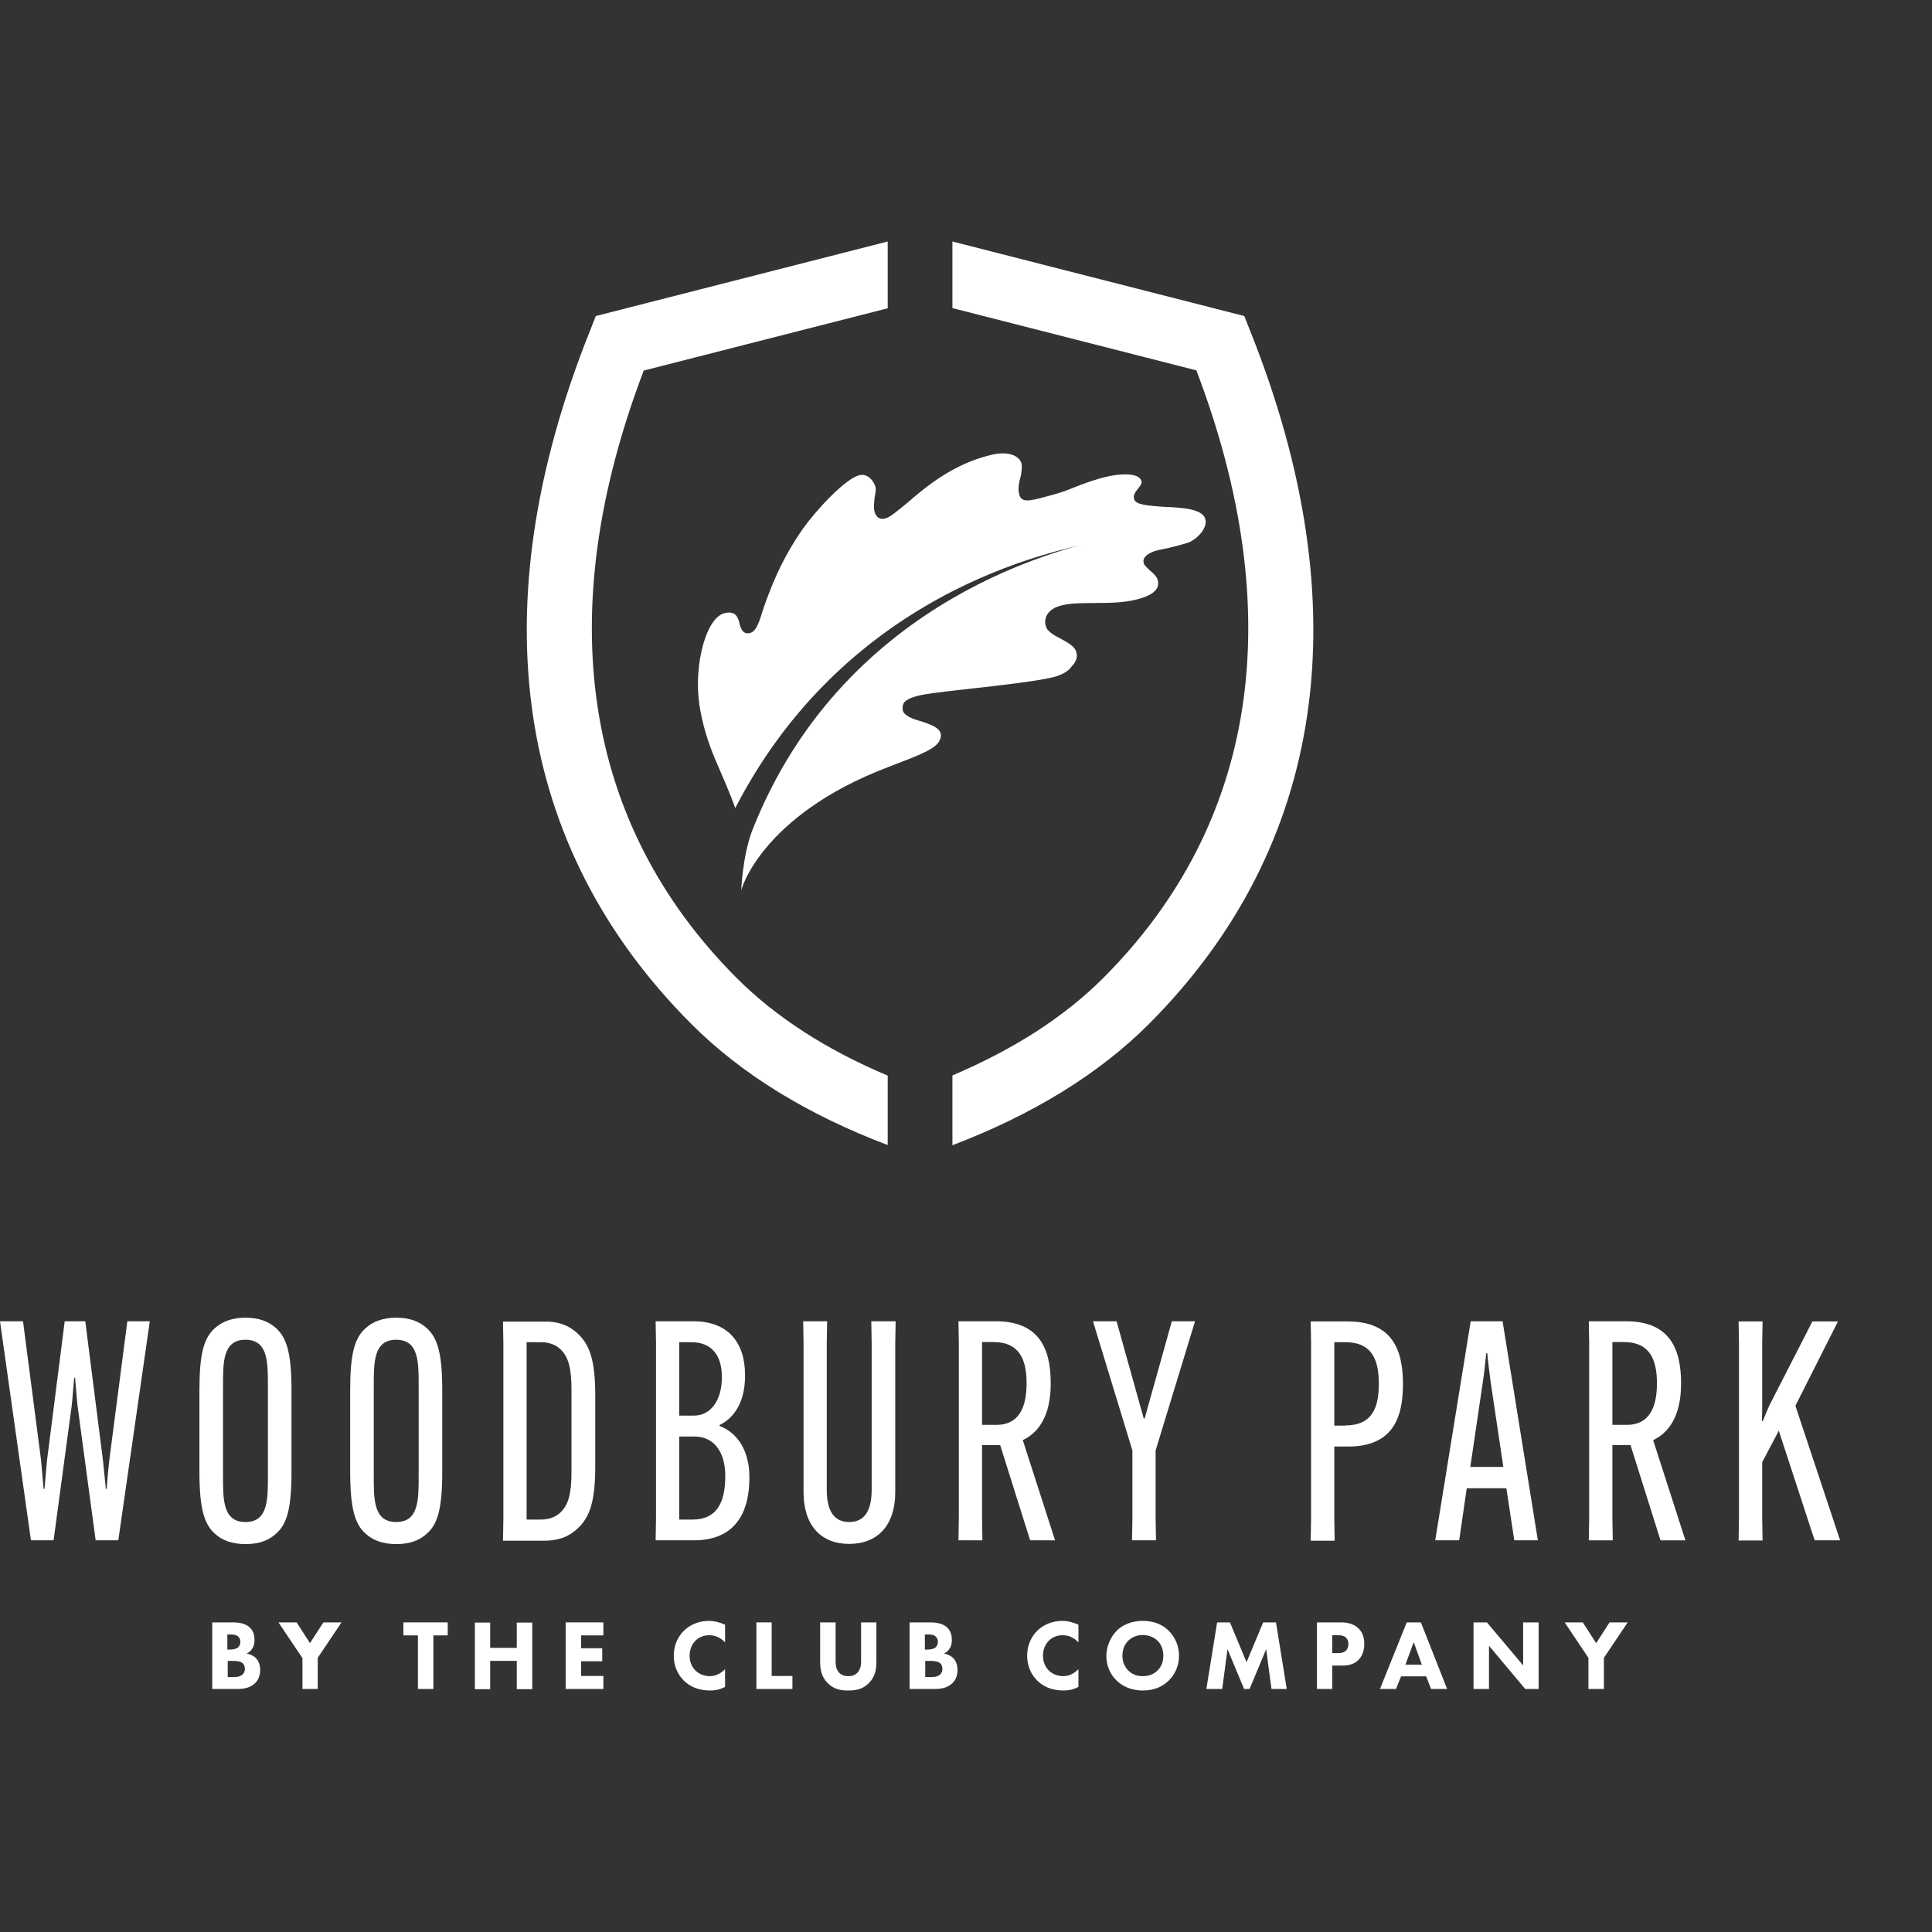
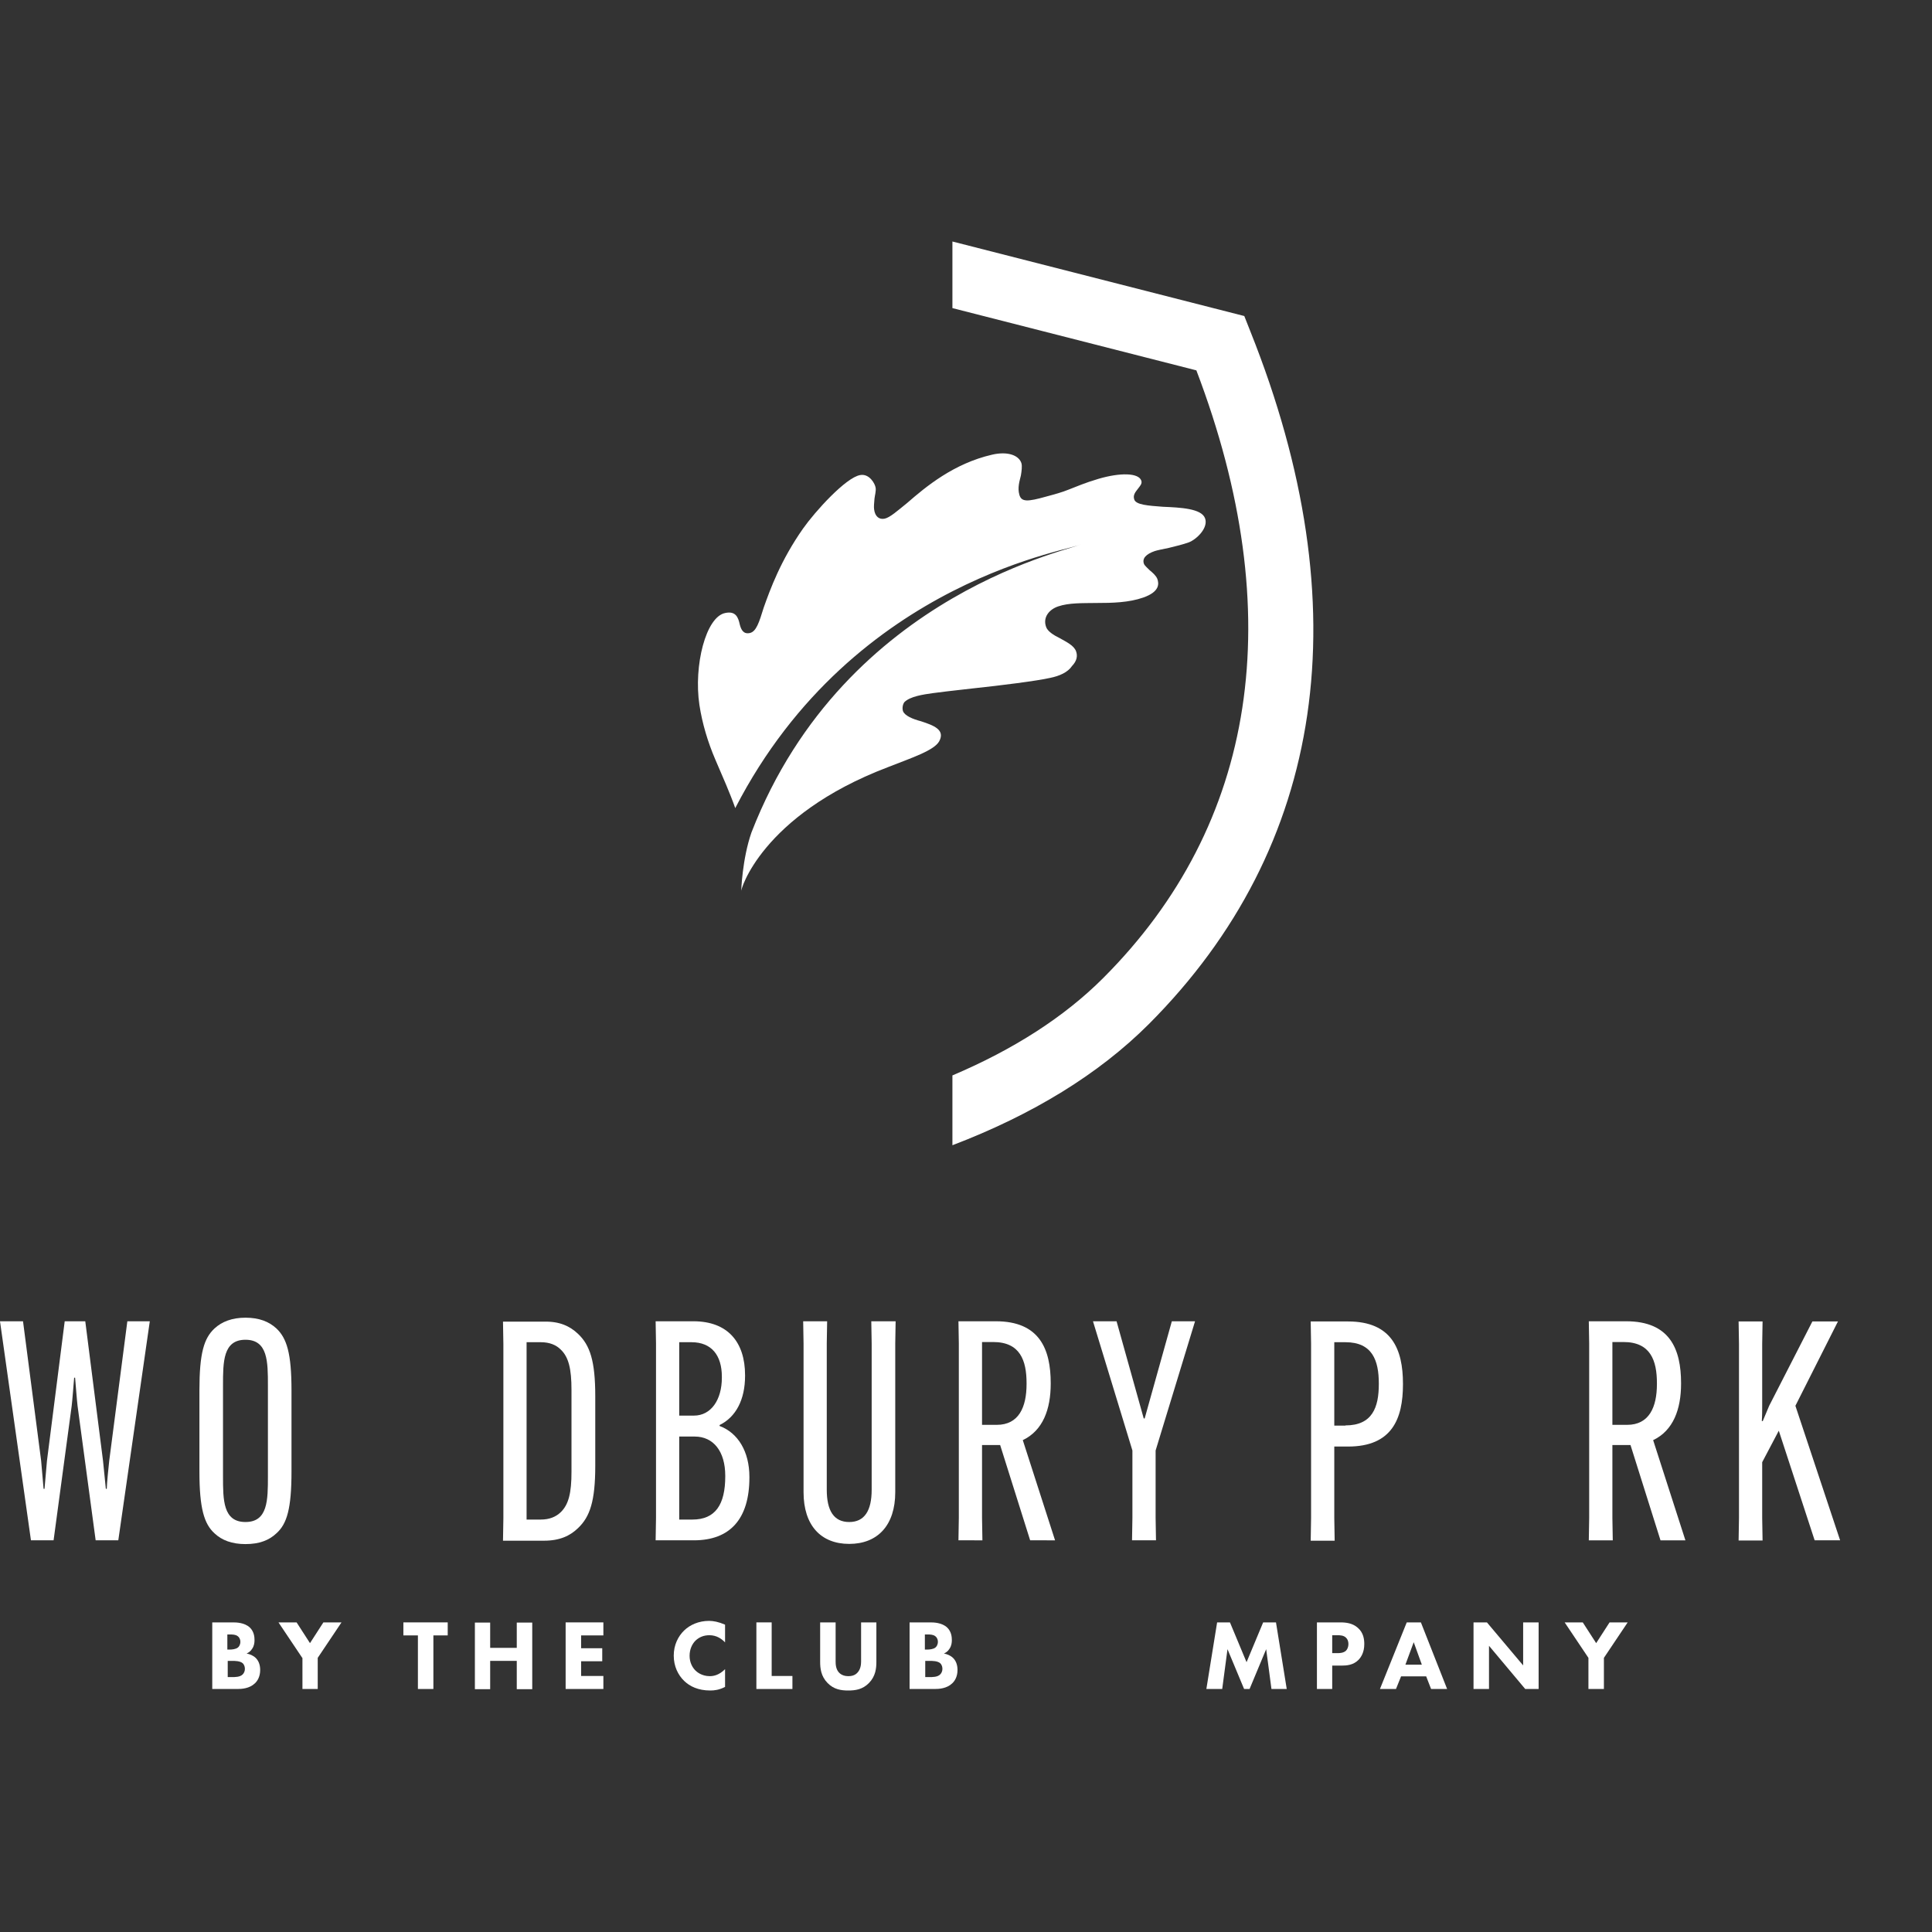
<svg xmlns="http://www.w3.org/2000/svg" version="1.1" id="Layer_1" x="0px" y="0px" viewBox="0 0 1024 1024" style="enable-background:new 0 0 1024 1024;" xml:space="preserve">
  <rect x="0" y="0" width="1024" height="1024" fill="#333333" stroke="none" />
  <style type="text/css">
	.st0{fill-rule:evenodd;clip-rule:evenodd;fill:#FFFFFF;}
	.st1{fill:#FFFFFF;}
</style>
  <g>
    <g>
      <path class="st0" d="M392.9,472.4c-0.1,0.1,0.5-17.2,5.4-31.2c50.1-129,175.7-150.8,174.2-152.7c0.5,2.5-119.5,17-182.8,139.8    c-2.9-8.2-6.7-16.7-10.6-25.8c-3.9-9.1-6.9-19-8.4-28.9c-3.1-20.8,3.4-46.7,13.7-48.7c5.6-1.2,6.9,2.4,7.7,6.1    c0.7,2.7,1.9,5.3,5.4,4.5c3.3-0.8,4.8-5.4,7.3-13.5c3.4-9.6,9-25,20.8-41.8c6.4-9.1,22.7-27.1,30.3-28.4c4.9-0.9,7.9,4.6,8.2,6.7    c0.3,1.7-0.4,4-0.6,5.8c-0.2,2.2-0.4,4.4-0.2,5.7c0.5,3.8,2.7,5.5,5.6,4.9c2.8-0.6,6.7-4.1,11.9-8.3c9.9-8.6,24.6-20.9,45-25.6    c8.6-2,14.4,0.5,15.6,4.6c0.4,1.5,0.1,4-0.3,6.4c-0.7,3-1.9,6.5-0.8,10.3c1.1,3.8,4.3,3.7,14.2,0.9c4.5-1.2,8.5-2.3,11.9-3.7    c4.4-1.7,8.7-3.6,15.8-5.7c11.6-3.4,21.2-3.2,22.7,0.9c0.6,1.7-0.7,2.9-1.8,4.4c-1.1,1.5-2.8,3.2-1.9,5.7c1,2.8,7.3,3.2,15.1,3.8    c9.3,0.4,20.5,0.9,22.4,6.1c1.9,5.1-4.6,11.3-8.7,12.8c-3.1,1.1-6.8,2-10.5,2.9c-3.3,0.7-6,1.2-7.5,1.7c-4.6,1.6-6.7,3.9-5.7,6.7    c0.4,1.1,1.9,2.2,3,3.4c1.7,1.4,3.4,2.9,4.1,4.6c0.9,2.5,1.4,6.8-7.4,9.9c-7.7,2.7-16.4,2.9-25,2.9c-7.5,0.1-14.5-0.1-20.1,1.8    c-4.6,1.5-8.4,5.7-6.4,11c0.8,2.2,3.8,4.2,7.3,5.9c3.7,2.1,7.3,3.8,8.5,6.8c1,2.6,0.4,5.3-2.1,7.9c-2.2,3.3-6.6,5.3-11.6,6.3    c-7,1.6-26.1,4-41.2,5.6c-10,1.1-18.3,2.1-21.1,2.5c-4.9,0.7-12,1.7-15,4.8c-0.8,1.1-1.2,3.1-0.7,4.7c0.9,2.4,5,4.2,9.6,5.4    c6.7,2.2,12.9,4.5,9.6,10.6c-2.7,4.9-14.7,8.8-27.4,13.8C403.3,432.3,392.2,472.4,392.9,472.4" />
      <path class="st1" d="M662.7,175.6l-3.2-8.1L504.8,128v35.3l129.3,33c49.2,129.2,32.2,240.5-49.4,322.1    c-20.6,20.6-47.4,37.8-79.9,51.6V607c42.5-16.2,77.6-37.7,104.1-64.2C702.6,448.9,721.2,322,662.7,175.6" />
-       <path class="st1" d="M470.5,570.1c-32.5-13.7-59.3-31-79.9-51.6c-81.6-81.6-98.6-192.9-49.4-322.1l129.3-33V128l-154.7,39.5    l-3.2,8.1c-58.5,146.4-39.9,273.3,53.8,367.1c26.5,26.6,61.6,48.1,104.1,64.2V570.1z" />
    </g>
    <g>
-       <path class="st1" d="M0,700.3h12.2l9.6,73.9l1.3,14.9h0.5l1.3-14.9l9.4-73.9h10.9l9.4,73.9l1.5,14.9h0.5c0-2.3,1-12.5,1.3-14.9    l9.6-73.9h11.9L62.7,816.4h-12l-9.6-71.3c-0.3-2.3-1.1-12.7-1.3-14.9h-0.5c-0.2,2.3-1,12.7-1.3,14.9l-9.6,71.3h-12L0,700.3z" />
+       <path class="st1" d="M0,700.3h12.2l9.6,73.9l1.3,14.9h0.5l1.3-14.9l9.4-73.9h10.9l9.4,73.9l1.5,14.9h0.5c0-2.3,1-12.5,1.3-14.9    l9.6-73.9h11.9L62.7,816.4h-12l-9.6-71.3c-0.3-2.3-1.1-12.7-1.3-14.9h-0.5c-0.2,2.3-1,12.7-1.3,14.9l-9.6,71.3h-12z" />
      <path class="st1" d="M113.7,812.7c-5.5-5-8-13.2-8-32.8v-43c0-19.7,2.4-27.6,8-32.8c3.9-3.6,9.3-5.7,16.4-5.7    c7.3,0,12.5,2.1,16.4,5.7c5.5,5.2,8,13.2,8,32.8v43c0,19.7-2.4,27.8-8,32.8c-3.9,3.7-9.1,5.7-16.4,5.7    C123,818.4,117.6,816.4,113.7,812.7z M142,782.5v-48.2c0-12.5,0-24.2-11.9-24.2s-11.9,11.7-11.9,24.2v48.2    c0,12.5,0,24.2,11.9,24.2S142,795,142,782.5z" />
-       <path class="st1" d="M193.6,812.7c-5.5-5-8-13.2-8-32.8v-43c0-19.7,2.4-27.6,8-32.8c3.9-3.6,9.3-5.7,16.4-5.7    c7.3,0,12.5,2.1,16.4,5.7c5.5,5.2,8,13.2,8,32.8v43c0,19.7-2.4,27.8-8,32.8c-3.9,3.7-9.1,5.7-16.4,5.7    C202.9,818.4,197.5,816.4,193.6,812.7z M221.9,782.5v-48.2c0-12.5,0-24.2-11.9-24.2s-11.9,11.7-11.9,24.2v48.2    c0,12.5,0,24.2,11.9,24.2S221.9,795,221.9,782.5z" />
      <path class="st1" d="M306.4,707c6.3,6,9.1,14.3,9.1,33v36.9c0,18.7-2.8,27-9.1,33c-4.2,4.1-9.7,6.7-18,6.7h-21.8l0.2-11.9v-92.4    l-0.2-11.8h21.8C296.6,700.3,302.1,702.9,306.4,707z M279.1,711.4v94h7.5c4.7,0,8.1-1.5,10.6-3.9c4.2-4.1,5.7-10.2,5.7-21.4v-43.4    c0-11.2-1.5-17.4-5.7-21.4c-2.4-2.4-5.8-3.9-10.6-3.9H279.1z" />
      <path class="st1" d="M347.5,816.4l0.2-11.9v-92.4l-0.2-11.8h20c18.2,0,27.4,11,27.4,28.6v0.3c0,12.7-4.9,21.9-13.5,26.1v0.5    c9.7,3.6,15.8,13.5,15.8,27v0.3c0,21.9-10.2,33.3-29.4,33.3H347.5z M360,750.3h7.8c9.1,0,14.8-8.4,14.8-20.1v-0.5    c0-11.4-5.5-18.3-16.1-18.3H360V750.3z M367,805.4c12.2,0,17.4-8,17.4-22.9v-0.3c0-13-6.3-20.8-16.2-20.8H360v44H367z" />
      <path class="st1" d="M474.7,700.3l-0.2,11.8v78.8c0,17.5-9.3,27.4-24.4,27.4s-24.2-9.9-24.2-27.4v-78.8l-0.2-11.8h12.7l-0.2,11.8    v77.5c0,11,3.7,17.1,11.9,17.1c8.1,0,11.9-6,11.9-17.1v-77.5l-0.2-11.8H474.7z" />
      <path class="st1" d="M520.5,765.9v38.6l0.2,11.9H508l0.2-11.9v-92.4l-0.2-11.8h19.8c23.2,0,29.1,14.8,29.1,32.8v0.3    c0,13.5-4.1,24.8-14.8,29.9l17.1,53.1H546l-15.9-50.5H520.5z M520.5,755.2h7.8c11.7,0,15.8-9.4,15.8-21.6v-0.5    c0-12-3.4-21.8-17.7-21.8h-5.9V755.2z" />
      <path class="st1" d="M606.2,751.8h0.5l14.4-51.5h12.3l-20.9,68.5v35.7l0.2,11.9h-12.7l0.2-11.9v-35.7l-20.9-68.5h12.5L606.2,751.8    z" />
      <path class="st1" d="M694.9,804.6v-92.4l-0.2-11.8h19.8c23.2,0,29.1,14.8,29.1,33v0.3c0,18.3-5.8,33-29.1,33h-7.3v38l0.2,11.9    h-12.7L694.9,804.6z M713.1,755.5c14.3,0,17.7-9.6,17.7-21.9v-0.3c0-12.2-3.4-21.9-17.7-21.9h-5.9v44.2H713.1z" />
-       <path class="st1" d="M773.4,816.4h-12.7l18.8-116.1h16.9l18.7,116.1h-12.5l-4.2-27.6h-21L773.4,816.4z M779.3,777.5h17.5    l-6.7-44.8c-0.7-5.2-1.5-11.7-1.8-15.4h-0.6c-0.3,3.7-1,10.2-1.8,15.4L779.3,777.5z" />
      <path class="st1" d="M854.6,765.9v38.6l0.2,11.9h-12.7l0.2-11.9v-92.4l-0.2-11.8h19.8c23.2,0,29.1,14.8,29.1,32.8v0.3    c0,13.5-4.1,24.8-14.8,29.9l17.1,53.1h-13.2l-15.9-50.5H854.6z M854.6,755.2h7.8c11.7,0,15.8-9.4,15.8-21.6v-0.5    c0-12-3.4-21.8-17.7-21.8h-5.9V755.2z" />
      <path class="st1" d="M974.2,700.3l-22.6,44.8l23.7,71.3h-13.5l-19-58.1l-8.8,16.7v29.6l0.2,11.9h-12.7l0.2-11.9v-92.4l-0.2-11.8    h12.7l-0.2,11.8v32.2c0,2.6,0,6.2-0.2,8.8h0.5l3.4-8.1l22.9-44.7H974.2z" />
    </g>
    <g>
      <path class="st1" d="M123.4,859.9c1.9,0,6.2,0.1,9,2.7c2.3,2.2,2.5,5.1,2.5,6.7c0,1.4-0.2,3-1.2,4.5c-0.9,1.5-2.1,2.2-3,2.6    c1.7,0.3,3.6,1.1,4.9,2.4c1.2,1.2,2.3,3.2,2.3,6.3c0,3.5-1.4,5.8-2.8,7.1c-2.9,2.8-7.1,3-9.3,3h-13.3v-35.3H123.4z M120.6,874.3    h1.3c1.1,0,3-0.2,4.1-1c0.7-0.5,1.4-1.6,1.4-3.1c0-1.5-0.7-2.5-1.4-3c-1.2-0.9-2.8-0.9-4.2-0.9h-1.3V874.3z M120.6,888.9h2    c2.1,0,4.6,0,6-1.4c0.7-0.7,1.2-1.7,1.2-3c0-1.4-0.6-2.4-1.1-2.9c-1.4-1.3-4.2-1.3-5.8-1.3h-2.2V888.9z" />
      <path class="st1" d="M160.2,878.7l-12.6-18.8h9.6l7.1,11l7.1-11h9.6l-12.6,18.8v16.5h-8.1V878.7z" />
      <path class="st1" d="M229.7,866.8v28.4h-8.2v-28.4h-7.7v-6.9h23.5v6.9H229.7z" />
      <path class="st1" d="M259.8,873.4h14.1v-13.4h8.2v35.3h-8.2v-15h-14.1v15h-8.1v-35.3h8.1V873.4z" />
      <path class="st1" d="M319.8,866.8H308v6.8h11.2v6.9H308v7.8h11.8v6.9h-20v-35.3h20V866.8z" />
      <path class="st1" d="M384.3,894.1c-3.1,1.6-5.7,1.9-7.8,1.9c-6.5,0-10.9-2.2-13.9-5.1c-3.2-3.1-5.5-7.7-5.5-13.4    c0-5.6,2.3-10.2,5.5-13.3c3.1-3,7.7-5.1,13.2-5.1c2.3,0,5,0.5,8.5,2v9.4c-1.8-1.9-4.5-3.8-8.3-3.8c-3,0-5.3,1-7.2,2.7    c-2,1.9-3.3,4.8-3.3,8.2c0,3.6,1.5,6.2,3.1,7.8c0.7,0.7,3.3,3,7.6,3c2.1,0,5-0.6,8.1-3.7V894.1z" />
      <path class="st1" d="M409,859.9v28.4h11v6.9h-19.1v-35.3H409z" />
      <path class="st1" d="M464.5,880.8c0,3.4-0.4,7.6-3.9,11.2c-3.4,3.5-7.3,4-11,4c-3.7,0-7.6-0.5-11-4c-3.5-3.6-3.9-7.8-3.9-11.2    v-20.9h8.2v20.7c0,1.5,0.1,4.1,1.8,5.9c1.4,1.5,3.4,1.9,4.9,1.9c1.5,0,3.5-0.3,4.9-1.9c1.7-1.8,1.9-4.4,1.9-5.9v-20.7h8.1V880.8z" />
      <path class="st1" d="M493,859.9c1.9,0,6.2,0.1,9,2.7c2.3,2.2,2.5,5.1,2.5,6.7c0,1.4-0.2,3-1.2,4.5c-0.9,1.5-2.1,2.2-3,2.6    c1.7,0.3,3.6,1.1,4.9,2.4c1.2,1.2,2.3,3.2,2.3,6.3c0,3.5-1.4,5.8-2.8,7.1c-2.9,2.8-7.1,3-9.3,3h-13.3v-35.3H493z M490.3,874.3h1.3    c1.1,0,3-0.2,4.1-1c0.7-0.5,1.4-1.6,1.4-3.1c0-1.5-0.7-2.5-1.4-3c-1.2-0.9-2.8-0.9-4.2-0.9h-1.3V874.3z M490.3,888.9h2    c2.1,0,4.6,0,6-1.4c0.7-0.7,1.2-1.7,1.2-3c0-1.4-0.6-2.4-1.1-2.9c-1.4-1.3-4.2-1.3-5.8-1.3h-2.2V888.9z" />
-       <path class="st1" d="M571.6,894.1c-3.1,1.6-5.7,1.9-7.8,1.9c-6.5,0-10.9-2.2-13.9-5.1c-3.2-3.1-5.5-7.7-5.5-13.4    c0-5.6,2.3-10.2,5.5-13.3c3.1-3,7.7-5.1,13.2-5.1c2.3,0,5,0.5,8.5,2v9.4c-1.8-1.9-4.5-3.8-8.3-3.8c-3,0-5.3,1-7.2,2.7    c-2,1.9-3.3,4.8-3.3,8.2c0,3.6,1.5,6.2,3.1,7.8c0.7,0.7,3.3,3,7.6,3c2.1,0,5-0.6,8.1-3.7V894.1z" />
-       <path class="st1" d="M619.4,864.3c3.3,3.2,5.5,7.9,5.5,13.3c0,4.7-1.7,9.5-5.5,13.2c-3.3,3.2-7.7,5.2-13.7,5.2    c-6.6,0-11.1-2.6-13.8-5.2c-3.4-3.2-5.5-7.9-5.5-13.1c0-5.1,2.3-10.2,5.5-13.4c2.4-2.4,6.8-5.2,13.8-5.2    C611.3,859.1,615.9,860.8,619.4,864.3z M598,869.6c-1.5,1.5-3.1,4.1-3.1,8c0,3.2,1.1,5.8,3.2,7.9c2.3,2.2,4.8,2.9,7.6,2.9    c3.6,0,6.1-1.3,7.8-3c1.4-1.3,3.1-3.8,3.1-7.9c0-3.7-1.5-6.4-3.1-7.9c-1.7-1.7-4.5-3-7.8-3C602.7,866.6,599.9,867.7,598,869.6z" />
      <path class="st1" d="M639.4,895.2l5.7-35.3h6.8l8.8,21.1l8.8-21.1h6.8l5.7,35.3h-8.1l-2.8-21.1l-8.8,21.1h-2.9l-8.8-21.1    l-2.8,21.1H639.4z" />
      <path class="st1" d="M710.4,859.9c3.1,0,6.5,0.4,9.3,2.9c3,2.6,3.4,6.1,3.4,8.6c0,4.4-1.7,6.9-3,8.3c-2.8,2.9-6.5,3.1-9,3.1h-5    v12.4H698v-35.3H710.4z M706.1,876.2h2.9c1.1,0,3.1-0.1,4.4-1.3c0.7-0.7,1.3-2,1.3-3.5c0-1.5-0.5-2.7-1.3-3.4    c-1.2-1.2-3-1.3-4.5-1.3h-2.8V876.2z" />
      <path class="st1" d="M755.9,888.5h-13.3l-2.7,6.7h-8.5l14.2-35.3h7.5l13.9,35.3h-8.5L755.9,888.5z M753.6,882.3l-4.3-11.9    l-4.4,11.9H753.6z" />
      <path class="st1" d="M781,895.2v-35.3h7.1l19.2,22.8v-22.8h8.2v35.3h-7.1l-19.2-22.9v22.9H781z" />
      <path class="st1" d="M841.9,878.7l-12.6-18.8h9.6l7.1,11l7.1-11h9.6l-12.6,18.8v16.5h-8.2V878.7z" />
    </g>
  </g>
</svg>